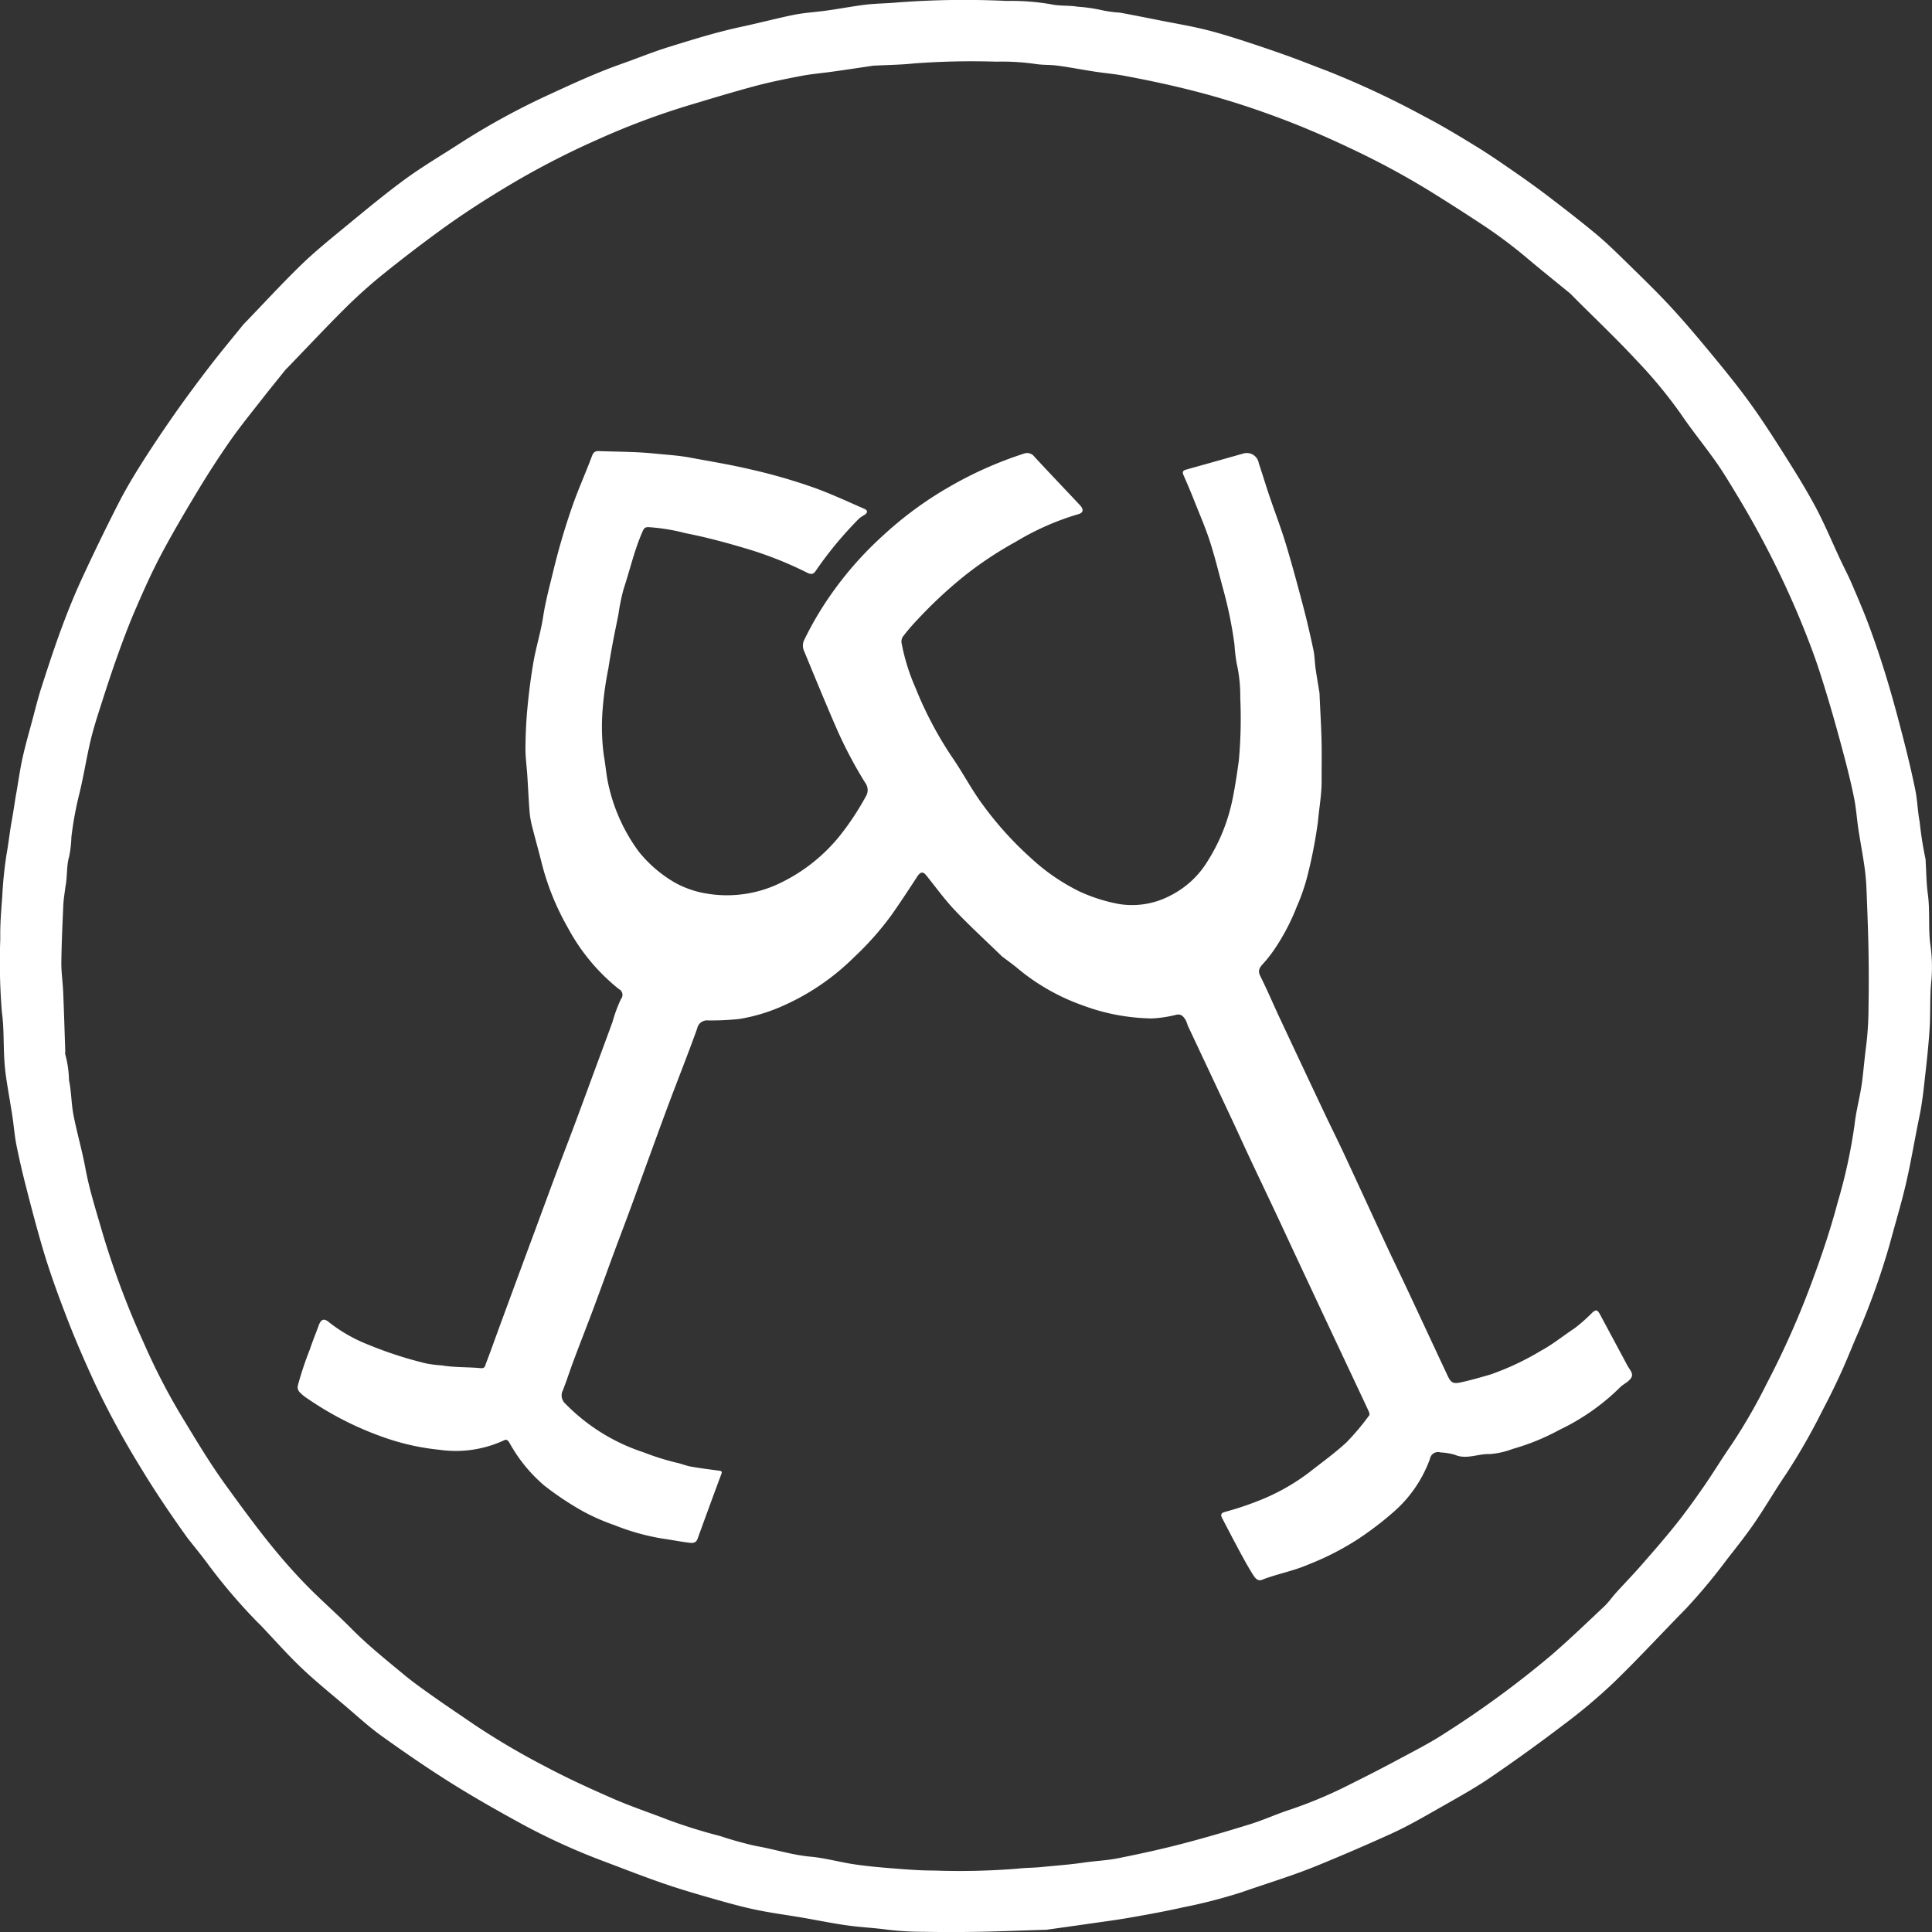
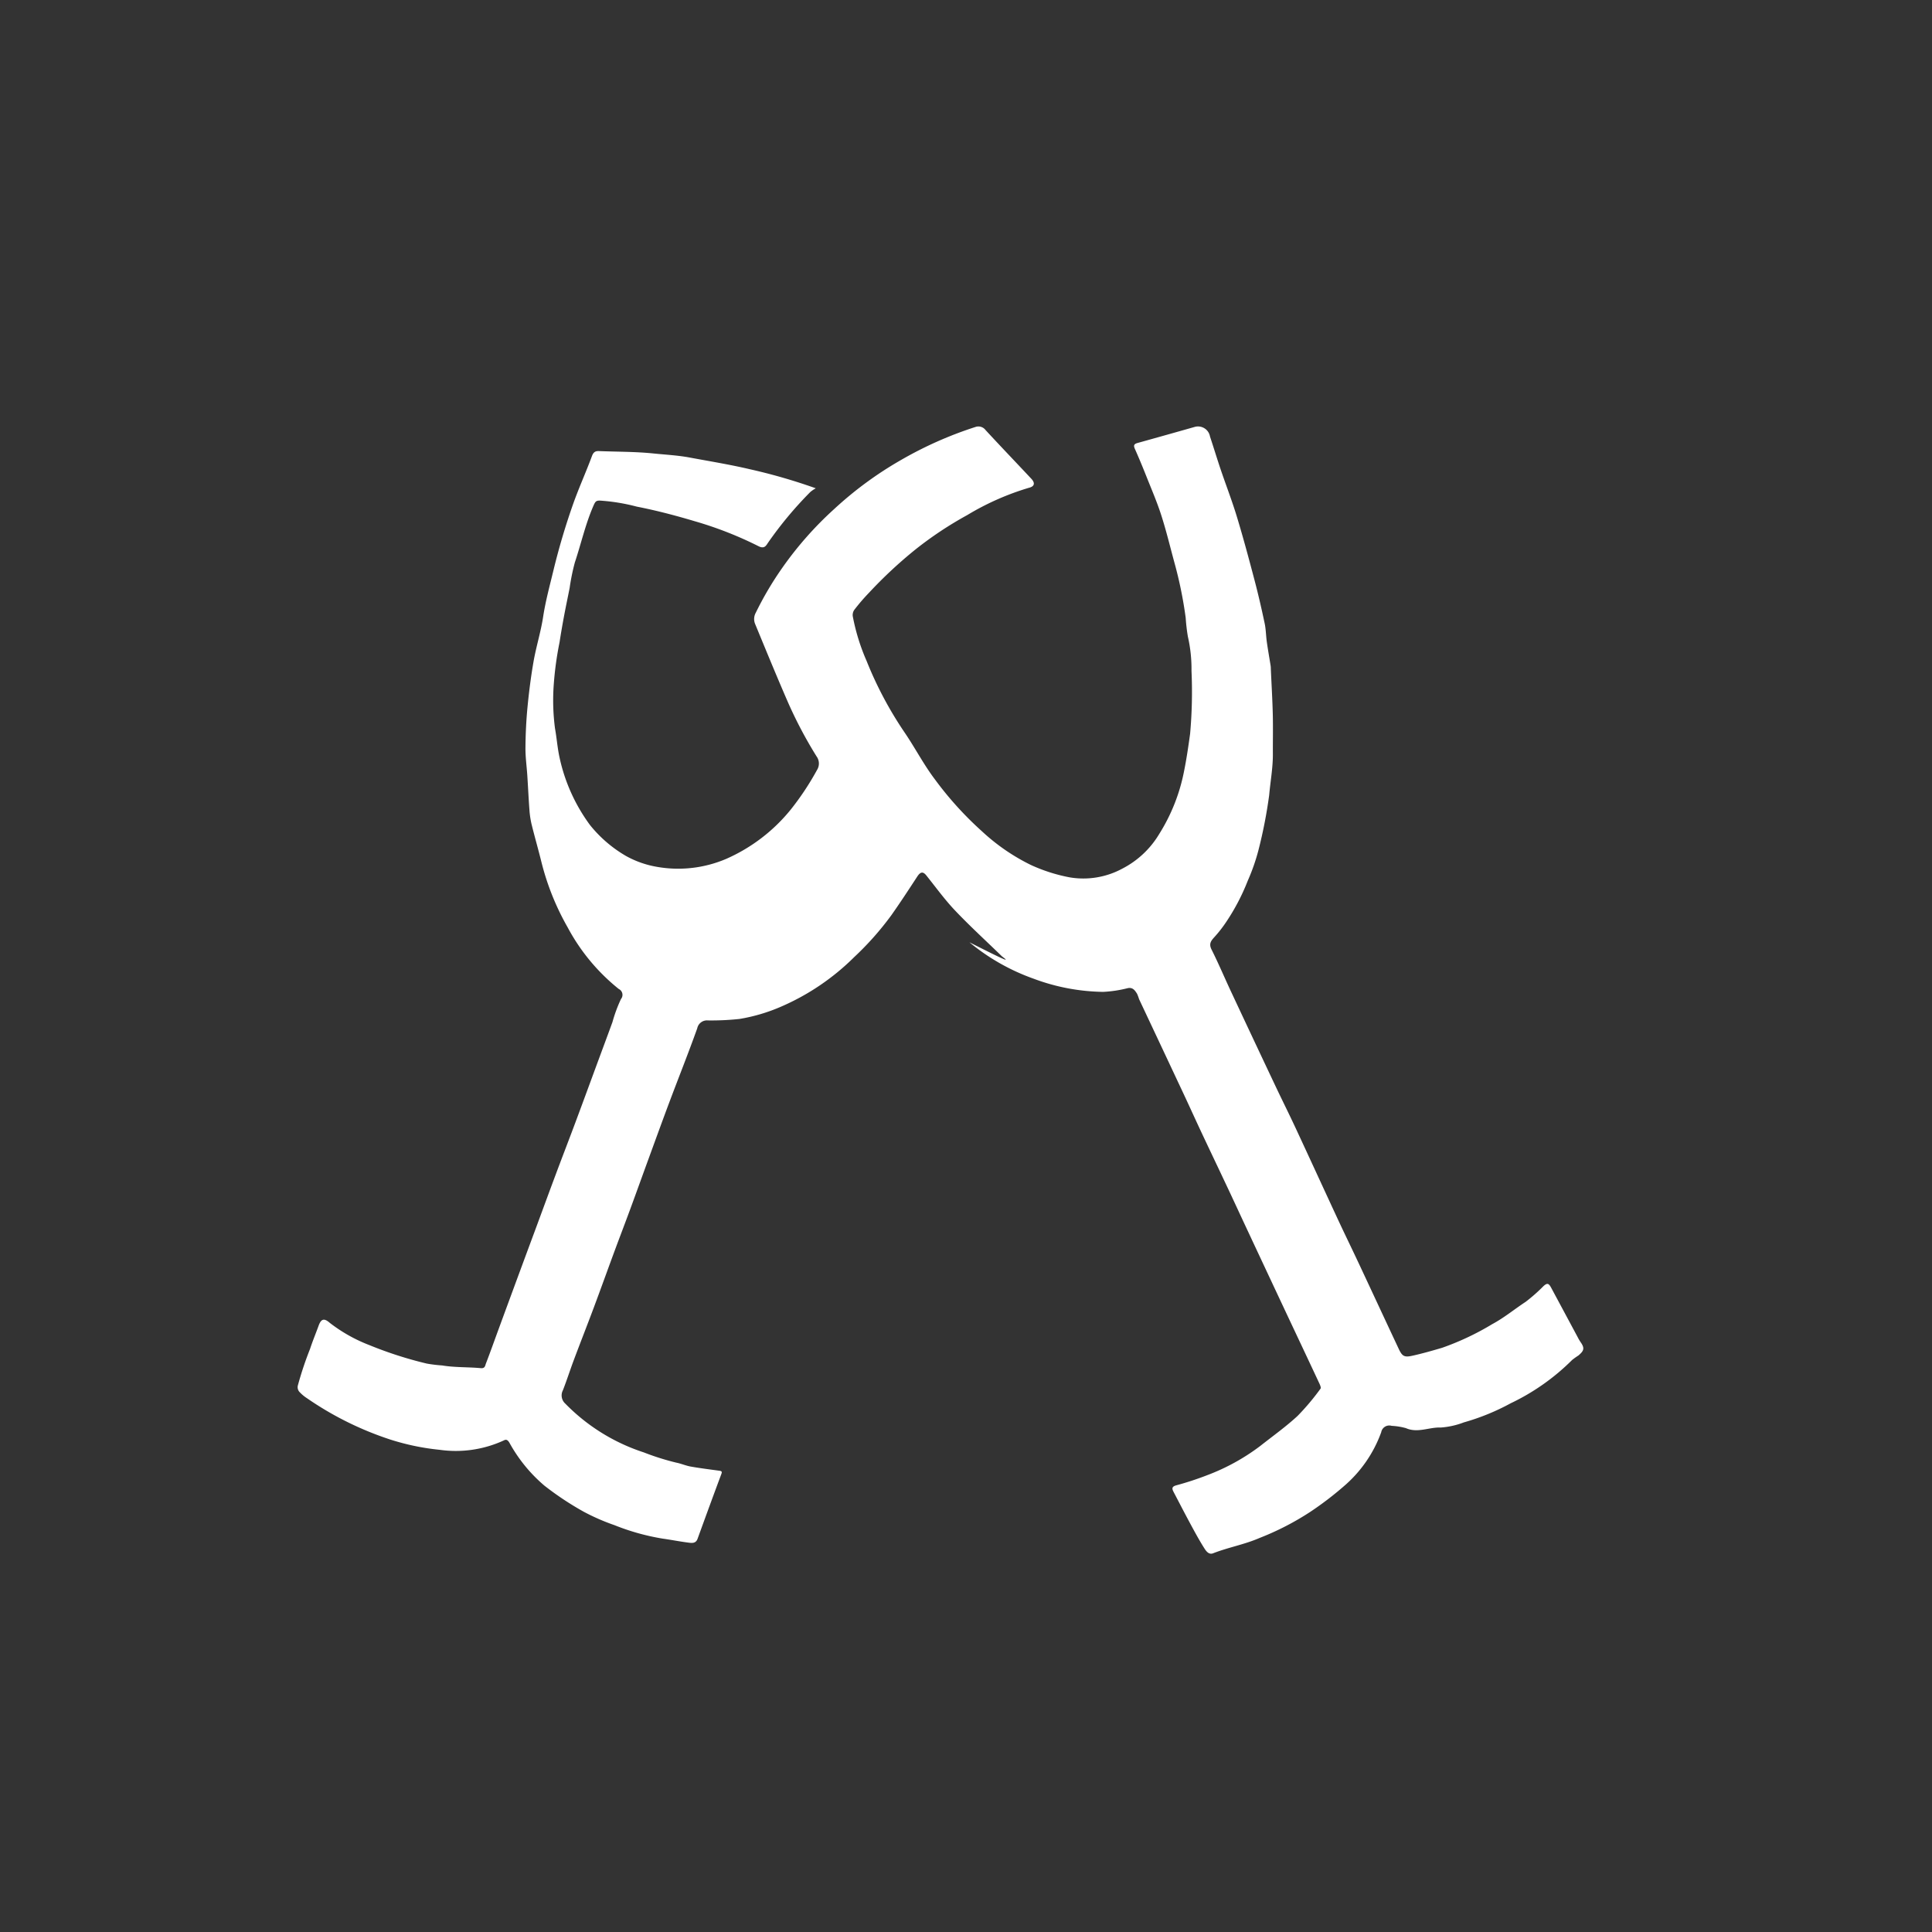
<svg xmlns="http://www.w3.org/2000/svg" width="160" height="160" viewBox="0 0 160 160">
  <rect x="0" y="0" width="160" height="160" fill="#333333" stroke="none" />
  <g id="Retreats_V2" data-name="Retreats V2" transform="translate(0 0)">
-     <path id="Path_7573" data-name="Path 7573" d="M15.478,127.3c-1.374-1.92-2.661-3.823-3.853-5.8a71.236,71.236,0,0,1-3.745-6.887c-.828-1.791-1.618-3.6-2.33-5.445-.74-1.921-1.446-3.85-2.026-5.823-.472-1.608-.9-3.23-1.316-4.853-.308-1.2-.595-2.4-.838-3.616-.164-.815-.224-1.65-.35-2.473-.157-1.028-.346-2.052-.5-3.081-.083-.563-.138-1.133-.169-1.7-.07-1.269-.02-2.554-.195-3.807a51,51,0,0,1-.132-6.092C0,76.563.1,75.4.187,74.246A33.246,33.246,0,0,1,.54,70.762c.17-.942.27-1.9.442-2.839.138-.758.241-1.534.378-2.3.173-.969.3-1.948.519-2.908.239-1.074.547-2.133.832-3.2.23-.86.441-1.726.715-2.572.528-1.635,1.06-3.27,1.655-4.882.512-1.388,1.066-2.765,1.686-4.108Q8.221,44.8,9.8,41.708c.594-1.166,1.269-2.294,1.97-3.4.878-1.387,1.8-2.751,2.739-4.094.923-1.313,1.881-2.6,2.86-3.876.907-1.18,1.862-2.323,2.8-3.482.035-.044.079-.079.119-.12,1.55-1.607,3.061-3.253,4.661-4.808,1.135-1.1,2.372-2.1,3.6-3.11,1.65-1.355,3.29-2.726,5.012-3.985,1.468-1.073,3.048-1.993,4.573-2.987A60.038,60.038,0,0,1,45.7,7.732c1.93-.894,3.868-1.777,5.884-2.482C52.855,4.8,54.1,4.288,55.4,3.887c1.975-.612,3.945-1.229,5.97-1.662,1.467-.314,2.918-.7,4.388-1,.9-.178,1.817-.224,2.723-.353C69.564.722,70.641.512,71.728.383,72.6.28,73.48.285,74.353.2A73.6,73.6,0,0,1,83.385.078a19,19,0,0,1,3.658.277c.713.158,1.476.077,2.2.2a13.155,13.155,0,0,1,2.061.3,10.184,10.184,0,0,0,1.44.192c1.147.208,2.289.44,3.432.665s2.292.421,3.425.689c.99.235,1.968.53,2.938.84q2.007.641,3.993,1.349c1.149.41,2.282.868,3.425,1.3A73.816,73.816,0,0,1,118,9.665c1.44.747,2.831,1.591,4.215,2.439,1.082.663,2.129,1.385,3.173,2.108.965.668,1.921,1.351,2.854,2.064,1.328,1.015,2.653,2.037,3.938,3.106.851.708,1.645,1.486,2.437,2.261,1.225,1.2,2.461,2.39,3.629,3.644,1.137,1.221,2.217,2.5,3.281,3.783,1.12,1.352,2.236,2.712,3.271,4.129,1.014,1.389,1.95,2.837,2.871,4.291s1.85,2.936,2.668,4.462c.76,1.419,1.377,2.914,2.061,4.374.331.707.7,1.4,1,2.114.512,1.194,1.025,2.389,1.471,3.608q.777,2.127,1.431,4.3c.475,1.579.9,3.173,1.312,4.771.366,1.427.712,2.862,1.006,4.306.177.868.19,1.77.361,2.639a29.661,29.661,0,0,0,.486,3.086.734.734,0,0,1,.008.166c.056.9.058,1.817.181,2.712.19,1.382.032,2.779.2,4.145a12.948,12.948,0,0,1,.1,2.968c-.148,1.3-.068,2.6-.143,3.9-.071,1.221-.2,2.44-.334,3.656-.143,1.255-.26,2.519-.517,3.752-.388,1.863-.69,3.74-1.123,5.6-.388,1.666-.885,3.293-1.325,4.941a61.111,61.111,0,0,1-2.865,7.923c-.413.982-.811,1.971-1.257,2.937q-.7,1.524-1.488,3.01a51.815,51.815,0,0,1-2.967,5.184c-.908,1.328-1.713,2.727-2.621,4.054-.712,1.04-1.5,2.03-2.277,3.022a48.155,48.155,0,0,1-3.45,4.14c-2,2.033-3.931,4.133-5.979,6.113a45.969,45.969,0,0,1-4.124,3.464q-2.959,2.254-6.036,4.354c-1.21.829-2.5,1.55-3.776,2.274-1.476.835-2.941,1.707-4.482,2.406q-2.976,1.35-6.006,2.592c-2.1.865-4.264,1.512-6.4,2.258a43.488,43.488,0,0,1-4.8,1.235c-1.447.327-2.908.591-4.369.847-1.133.2-2.275.347-3.414.511-1.194.173-2.389.339-3.583.506a1.584,1.584,0,0,1-.168,0c-1.8.056-3.605.13-5.409.163q-2.275.041-4.551,0a25.376,25.376,0,0,1-3.046-.18c-1.048-.147-2.1-.19-3.148-.331-1.29-.174-2.568-.442-3.852-.662-1.339-.23-2.689-.4-4.016-.689-1.278-.275-2.539-.642-3.8-1-1.277-.368-2.553-.747-3.808-1.184-1.594-.555-3.168-1.168-4.747-1.766a54.076,54.076,0,0,1-6.88-3.128c-1.974-1.083-3.938-2.191-5.844-3.388-1.952-1.225-3.854-2.534-5.727-3.876-1.058-.758-2.023-1.648-3.017-2.493-1.229-1.045-2.487-2.061-3.654-3.172-1.147-1.092-2.2-2.288-3.29-3.436-.174-.183-.362-.354-.535-.538a46.8,46.8,0,0,1-3.819-4.489c-.573-.785-1.191-1.537-1.831-2.346M5.406,73.515c-.056.484-.142.966-.163,1.451C5.172,76.545,5.1,78.124,5.08,79.7c-.009.82.119,1.64.153,2.461.069,1.635.116,3.271.172,4.907,0,.084-.028.183,0,.251a8.741,8.741,0,0,1,.31,2.145c.2.946.188,1.938.373,2.89.286,1.473.712,2.919.984,4.394.32,1.737.853,3.409,1.341,5.1A70.515,70.515,0,0,0,11.9,111.2a53.425,53.425,0,0,0,2.991,5.841c1.219,2.007,2.414,4.034,3.8,5.947,1.275,1.758,2.551,3.513,3.925,5.193.887,1.085,1.821,2.138,2.8,3.139,1.188,1.213,2.475,2.327,3.667,3.536,1.355,1.373,2.855,2.575,4.334,3.8.823.683,1.7,1.3,2.575,1.918,1.061.751,2.144,1.469,3.215,2.206a61.155,61.155,0,0,0,5.963,3.517c1.833.976,3.73,1.84,5.635,2.672,1.474.643,3.007,1.15,4.506,1.736a44.082,44.082,0,0,0,4.33,1.348,30.506,30.506,0,0,0,2.942.821c1.518.259,2.985.746,4.533.887,1.237.113,2.452.461,3.685.642,1.1.161,2.207.256,3.315.342,1.07.083,2.144.167,3.217.164a59.5,59.5,0,0,0,6.926-.154c.648-.077,1.3-.067,1.956-.132,1.188-.118,2.38-.2,3.565-.375.933-.135,1.884-.171,2.807-.355,1.756-.35,3.509-.731,5.242-1.18,1.921-.5,3.827-1.059,5.722-1.648,1.115-.347,2.182-.843,3.294-1.2a37.2,37.2,0,0,0,5.16-2.194q1.926-.953,3.82-1.969c1.289-.694,2.6-1.356,3.824-2.156a81.772,81.772,0,0,0,8.858-6.5c1.483-1.286,2.9-2.647,4.331-3.994.376-.354.672-.79,1.021-1.175.669-.738,1.365-1.452,2.02-2.2.988-1.13,1.979-2.26,2.915-3.433.816-1.023,1.581-2.091,2.327-3.167.783-1.13,1.49-2.312,2.277-3.439a46.422,46.422,0,0,0,2.908-5.041,72.077,72.077,0,0,0,3.791-8.55c.788-2.131,1.513-4.282,2.089-6.466a44.139,44.139,0,0,0,1.4-6.431c.135-1.238.491-2.452.64-3.689.119-.992.205-1.988.338-2.981a26.613,26.613,0,0,0,.179-3.049q.041-2.319,0-4.639c-.031-1.72-.1-3.441-.168-5.16a18.663,18.663,0,0,0-.17-1.87c-.147-1.03-.342-2.053-.5-3.082-.128-.851-.183-1.715-.351-2.557-.238-1.186-.528-2.362-.838-3.532-.422-1.593-.86-3.183-1.336-4.761-.421-1.4-.854-2.793-1.368-4.156-.6-1.6-1.258-3.192-1.972-4.749a76.391,76.391,0,0,0-4.087-7.753c-.587-.969-1.163-1.947-1.812-2.874-.936-1.337-1.978-2.6-2.895-3.951a38.624,38.624,0,0,0-3.727-4.517c-1.659-1.788-3.434-3.468-5.158-5.194-.119-.119-.229-.25-.359-.356-1.235-1.017-2.489-2.013-3.708-3.048a39.367,39.367,0,0,0-3.813-2.81c-1.254-.828-2.523-1.634-3.8-2.432a66.363,66.363,0,0,0-6.6-3.592c-2.041-.977-4.111-1.878-6.229-2.665-1.389-.517-2.794-1-4.212-1.428-1.4-.425-2.823-.8-4.249-1.136s-2.839-.622-4.266-.891c-.816-.154-1.649-.222-2.471-.348-1.028-.157-2.049-.358-3.079-.495-.618-.082-1.241-.039-1.873-.145A19.587,19.587,0,0,0,82.5,5.107a64.258,64.258,0,0,0-6.842.149c-1.066.113-2.144.122-3.216.178-.028,0-.057,0-.084,0-1.138.168-2.276.342-3.415.5-.851.121-1.712.188-2.555.348-1.295.247-2.591.506-3.863.846-1.866.5-3.714,1.065-5.565,1.619a62.226,62.226,0,0,0-7.509,2.828A68.036,68.036,0,0,0,42.573,15.1c-2.068,1.222-4.1,2.515-6.055,3.937q-2.41,1.753-4.726,3.618a41.129,41.129,0,0,0-3.137,2.8c-1.644,1.631-3.228,3.324-4.837,4.99-.059.061-.125.114-.178.18-.677.844-1.36,1.682-2.025,2.535-.86,1.1-1.745,2.188-2.545,3.333-.922,1.32-1.8,2.675-2.632,4.053-1.07,1.771-2.125,3.554-3.094,5.381-.79,1.491-1.48,3.039-2.148,4.591-.575,1.336-1.083,2.7-1.569,4.073-.539,1.522-1.031,3.061-1.52,4.6-.253.8-.488,1.6-.672,2.42-.308,1.368-.529,2.756-.862,4.117a28.38,28.38,0,0,0-.661,3.6,9.28,9.28,0,0,1-.187,1.612C5.489,71.74,5.6,72.561,5.406,73.515Z" transform="translate(0 0)" fill="#fff" />
-     <path id="Path_7574" data-name="Path 7574" d="M347.817,490.243c-1.324-1.287-2.645-2.493-3.875-3.788-.86-.905-1.6-1.929-2.384-2.908-.28-.349-.492-.309-.759.1-.7,1.073-1.4,2.143-2.136,3.188a24.768,24.768,0,0,1-3.081,3.474,19.644,19.644,0,0,1-6.117,4.129,14.535,14.535,0,0,1-3.381.992,21.864,21.864,0,0,1-2.622.122.823.823,0,0,0-.878.656c-.723,2.021-1.519,4.015-2.274,6.024-.59,1.569-1.16,3.145-1.735,4.719-.513,1.4-1.016,2.808-1.532,4.209-.434,1.179-.885,2.352-1.321,3.531-.572,1.547-1.128,3.1-1.706,4.646-.541,1.447-1.107,2.883-1.649,4.329-.313.834-.583,1.684-.907,2.513a.916.916,0,0,0,.2,1.111,16,16,0,0,0,6.5,4.037,20.944,20.944,0,0,0,2.676.845c.408.078.8.255,1.206.327.788.139,1.584.238,2.377.346.252.034.216.13.141.33-.66,1.766-1.306,3.538-1.95,5.31-.143.393-.467.351-.754.314-.712-.091-1.417-.232-2.128-.331a18.939,18.939,0,0,1-3.993-1.114,17.637,17.637,0,0,1-2.561-1.119,25.107,25.107,0,0,1-3.245-2.154,12.635,12.635,0,0,1-2.9-3.557c-.18-.3-.317-.267-.482-.181a9.5,9.5,0,0,1-5.293.769,19.826,19.826,0,0,1-4.09-.85,26.779,26.779,0,0,1-6.906-3.427,3.056,3.056,0,0,1-.563-.463.589.589,0,0,1-.177-.621,27.954,27.954,0,0,1,1-2.991c.21-.647.475-1.276.706-1.916.212-.588.458-.66.939-.238a12.939,12.939,0,0,0,3.278,1.839,32.275,32.275,0,0,0,4.746,1.526,11.709,11.709,0,0,0,1.271.154c1.048.176,2.131.125,3.2.225.351.033.358-.2.422-.372.376-.978.725-1.965,1.087-2.949q.853-2.323,1.71-4.644.653-1.769,1.31-3.536c.572-1.547,1.139-3.1,1.717-4.642.541-1.447,1.1-2.887,1.638-4.334.586-1.57,1.162-3.144,1.742-4.716.426-1.155.857-2.308,1.278-3.464a12.189,12.189,0,0,1,.706-1.912.54.54,0,0,0-.183-.833,16.452,16.452,0,0,1-4.231-5.1,21.35,21.35,0,0,1-2.168-5.392c-.259-1.052-.561-2.092-.82-3.144a7.367,7.367,0,0,1-.179-1.2c-.071-.94-.113-1.882-.174-2.823-.05-.771-.161-1.543-.155-2.313.009-1.112.06-2.227.166-3.334.122-1.268.282-2.535.5-3.788s.609-2.483.8-3.741c.2-1.3.542-2.549.848-3.817a56.647,56.647,0,0,1,1.614-5.454c.476-1.357,1.076-2.669,1.576-4.019.122-.33.274-.433.582-.421,1.515.06,3.038.043,4.543.2.988.1,1.991.151,2.965.333,1.656.309,3.318.577,4.965.964a46.919,46.919,0,0,1,5.486,1.585c1.359.5,2.677,1.114,4.006,1.695.311.136.307.32.032.505a2.589,2.589,0,0,0-.458.31,31.391,31.391,0,0,0-3.515,4.222c-.154.234-.3.505-.776.26a30.7,30.7,0,0,0-5.279-2.066c-1.582-.471-3.174-.892-4.8-1.209a15.975,15.975,0,0,0-3.067-.5c-.3,0-.368.084-.51.407-.669,1.524-1.026,3.145-1.548,4.712a17.447,17.447,0,0,0-.433,2.118c-.156.785-.322,1.569-.469,2.356-.133.713-.257,1.427-.367,2.144a27.483,27.483,0,0,0-.476,3.449,17.869,17.869,0,0,0,.1,3.682c.143.79.2,1.61.375,2.406a14.591,14.591,0,0,0,2.519,5.59,10.671,10.671,0,0,0,2.987,2.569,8.035,8.035,0,0,0,2.567.9,10.117,10.117,0,0,0,5.731-.661,14.256,14.256,0,0,0,5.363-4.106,22.875,22.875,0,0,0,2.157-3.256,1,1,0,0,0-.039-1.127,35.657,35.657,0,0,1-2.358-4.459c-.942-2.157-1.832-4.337-2.732-6.513a1.074,1.074,0,0,1,.06-.928,27.174,27.174,0,0,1,2.217-3.749,29.1,29.1,0,0,1,4.278-4.837,30.233,30.233,0,0,1,5.553-4.071,31.735,31.735,0,0,1,6.179-2.734.74.74,0,0,1,.8.268c1.251,1.355,2.528,2.685,3.788,4.031.328.35.277.635-.194.749a22.038,22.038,0,0,0-5.118,2.265,30.312,30.312,0,0,0-4.294,2.853,36.922,36.922,0,0,0-3.825,3.565,16.659,16.659,0,0,0-1.238,1.44.752.752,0,0,0-.1.6,17.04,17.04,0,0,0,1.13,3.62,31,31,0,0,0,3.188,5.983c.846,1.252,1.55,2.61,2.459,3.81a28.212,28.212,0,0,0,3.908,4.315,16.72,16.72,0,0,0,4.057,2.79,13.839,13.839,0,0,0,3.2,1.021,6.788,6.788,0,0,0,4.369-.724,7.616,7.616,0,0,0,3.053-2.869,15.2,15.2,0,0,0,2.036-5.1c.217-1.06.372-2.121.52-3.192a38.824,38.824,0,0,0,.116-5.212,12.1,12.1,0,0,0-.3-2.841,14.915,14.915,0,0,1-.18-1.544,34.086,34.086,0,0,0-.946-4.625c-.354-1.3-.668-2.61-1.08-3.889-.352-1.095-.811-2.155-1.236-3.225-.3-.754-.607-1.5-.939-2.244-.121-.27-.116-.411.189-.5q2.373-.66,4.742-1.333a1.007,1.007,0,0,1,1.283.795c.3.9.571,1.8.874,2.7.445,1.316.949,2.613,1.352,3.942.528,1.741,1,3.5,1.463,5.259.311,1.179.583,2.37.836,3.564.107.5.107,1.031.18,1.545.094.666.213,1.329.319,1.993a2.229,2.229,0,0,1,.013.25c.056,1.253.131,2.506.162,3.76.027,1.106,0,2.213.007,3.32,0,1.129-.207,2.236-.305,3.352a39.591,39.591,0,0,1-.892,4.577,16.561,16.561,0,0,1-.882,2.519,17.668,17.668,0,0,1-1.788,3.419,10.618,10.618,0,0,1-1,1.278c-.284.311-.438.553-.211,1.006.575,1.145,1.073,2.329,1.617,3.49q1.832,3.913,3.678,7.818c.526,1.113,1.078,2.214,1.6,3.33,1.194,2.562,2.372,5.133,3.564,7.7.563,1.211,1.151,2.411,1.718,3.62,1.111,2.37,2.213,4.745,3.326,7.115.278.591.453.71,1.086.573.84-.182,1.67-.422,2.5-.665a22.235,22.235,0,0,0,4.153-1.959c.988-.529,1.839-1.239,2.765-1.845a13.9,13.9,0,0,0,1.484-1.308c.3-.27.429-.245.63.129q1.1,2.048,2.2,4.1a3.7,3.7,0,0,0,.239.41c.383.535.248.741-.181,1.111a5.927,5.927,0,0,0-.517.368,18.349,18.349,0,0,1-5.084,3.585,18.755,18.755,0,0,1-3.884,1.585,6.662,6.662,0,0,1-1.909.426c-.966-.042-1.91.482-2.89.05a5.441,5.441,0,0,0-1.182-.19.678.678,0,0,0-.863.53,10.629,10.629,0,0,1-3.1,4.477,27.152,27.152,0,0,1-2.812,2.141,22.787,22.787,0,0,1-4.16,2.137c-1.258.547-2.588.775-3.846,1.268-.362.142-.585-.183-.737-.423-.408-.644-.773-1.317-1.136-1.989-.474-.878-.932-1.764-1.394-2.649-.134-.257-.2-.448.2-.562a25.524,25.524,0,0,0,2.589-.849,17.447,17.447,0,0,0,4.383-2.418c1.037-.819,2.119-1.589,3.088-2.485a19.886,19.886,0,0,0,1.9-2.258c.054-.068-.025-.276-.083-.4-.865-1.85-1.738-3.7-2.607-5.545q-1.753-3.733-3.5-7.467c-.555-1.185-1.1-2.374-1.662-3.558-.669-1.422-1.348-2.839-2.015-4.261-.5-1.066-.985-2.14-1.485-3.206q-1.835-3.911-3.676-7.82a3.905,3.905,0,0,0-.163-.441c-.176-.277-.349-.552-.769-.471a10.259,10.259,0,0,1-2.048.31,17.061,17.061,0,0,1-5.756-1.092,17.534,17.534,0,0,1-5.315-3.017C348.741,490.915,348.292,490.611,347.817,490.243Z" transform="translate(-264.842 -411.045)" fill="#fff" />
+     <path id="Path_7574" data-name="Path 7574" d="M347.817,490.243c-1.324-1.287-2.645-2.493-3.875-3.788-.86-.905-1.6-1.929-2.384-2.908-.28-.349-.492-.309-.759.1-.7,1.073-1.4,2.143-2.136,3.188a24.768,24.768,0,0,1-3.081,3.474,19.644,19.644,0,0,1-6.117,4.129,14.535,14.535,0,0,1-3.381.992,21.864,21.864,0,0,1-2.622.122.823.823,0,0,0-.878.656c-.723,2.021-1.519,4.015-2.274,6.024-.59,1.569-1.16,3.145-1.735,4.719-.513,1.4-1.016,2.808-1.532,4.209-.434,1.179-.885,2.352-1.321,3.531-.572,1.547-1.128,3.1-1.706,4.646-.541,1.447-1.107,2.883-1.649,4.329-.313.834-.583,1.684-.907,2.513a.916.916,0,0,0,.2,1.111,16,16,0,0,0,6.5,4.037,20.944,20.944,0,0,0,2.676.845c.408.078.8.255,1.206.327.788.139,1.584.238,2.377.346.252.034.216.13.141.33-.66,1.766-1.306,3.538-1.95,5.31-.143.393-.467.351-.754.314-.712-.091-1.417-.232-2.128-.331a18.939,18.939,0,0,1-3.993-1.114,17.637,17.637,0,0,1-2.561-1.119,25.107,25.107,0,0,1-3.245-2.154,12.635,12.635,0,0,1-2.9-3.557c-.18-.3-.317-.267-.482-.181a9.5,9.5,0,0,1-5.293.769,19.826,19.826,0,0,1-4.09-.85,26.779,26.779,0,0,1-6.906-3.427,3.056,3.056,0,0,1-.563-.463.589.589,0,0,1-.177-.621,27.954,27.954,0,0,1,1-2.991c.21-.647.475-1.276.706-1.916.212-.588.458-.66.939-.238a12.939,12.939,0,0,0,3.278,1.839,32.275,32.275,0,0,0,4.746,1.526,11.709,11.709,0,0,0,1.271.154c1.048.176,2.131.125,3.2.225.351.033.358-.2.422-.372.376-.978.725-1.965,1.087-2.949q.853-2.323,1.71-4.644.653-1.769,1.31-3.536c.572-1.547,1.139-3.1,1.717-4.642.541-1.447,1.1-2.887,1.638-4.334.586-1.57,1.162-3.144,1.742-4.716.426-1.155.857-2.308,1.278-3.464a12.189,12.189,0,0,1,.706-1.912.54.54,0,0,0-.183-.833,16.452,16.452,0,0,1-4.231-5.1,21.35,21.35,0,0,1-2.168-5.392c-.259-1.052-.561-2.092-.82-3.144a7.367,7.367,0,0,1-.179-1.2c-.071-.94-.113-1.882-.174-2.823-.05-.771-.161-1.543-.155-2.313.009-1.112.06-2.227.166-3.334.122-1.268.282-2.535.5-3.788s.609-2.483.8-3.741c.2-1.3.542-2.549.848-3.817a56.647,56.647,0,0,1,1.614-5.454c.476-1.357,1.076-2.669,1.576-4.019.122-.33.274-.433.582-.421,1.515.06,3.038.043,4.543.2.988.1,1.991.151,2.965.333,1.656.309,3.318.577,4.965.964a46.919,46.919,0,0,1,5.486,1.585a2.589,2.589,0,0,0-.458.31,31.391,31.391,0,0,0-3.515,4.222c-.154.234-.3.505-.776.26a30.7,30.7,0,0,0-5.279-2.066c-1.582-.471-3.174-.892-4.8-1.209a15.975,15.975,0,0,0-3.067-.5c-.3,0-.368.084-.51.407-.669,1.524-1.026,3.145-1.548,4.712a17.447,17.447,0,0,0-.433,2.118c-.156.785-.322,1.569-.469,2.356-.133.713-.257,1.427-.367,2.144a27.483,27.483,0,0,0-.476,3.449,17.869,17.869,0,0,0,.1,3.682c.143.79.2,1.61.375,2.406a14.591,14.591,0,0,0,2.519,5.59,10.671,10.671,0,0,0,2.987,2.569,8.035,8.035,0,0,0,2.567.9,10.117,10.117,0,0,0,5.731-.661,14.256,14.256,0,0,0,5.363-4.106,22.875,22.875,0,0,0,2.157-3.256,1,1,0,0,0-.039-1.127,35.657,35.657,0,0,1-2.358-4.459c-.942-2.157-1.832-4.337-2.732-6.513a1.074,1.074,0,0,1,.06-.928,27.174,27.174,0,0,1,2.217-3.749,29.1,29.1,0,0,1,4.278-4.837,30.233,30.233,0,0,1,5.553-4.071,31.735,31.735,0,0,1,6.179-2.734.74.74,0,0,1,.8.268c1.251,1.355,2.528,2.685,3.788,4.031.328.35.277.635-.194.749a22.038,22.038,0,0,0-5.118,2.265,30.312,30.312,0,0,0-4.294,2.853,36.922,36.922,0,0,0-3.825,3.565,16.659,16.659,0,0,0-1.238,1.44.752.752,0,0,0-.1.6,17.04,17.04,0,0,0,1.13,3.62,31,31,0,0,0,3.188,5.983c.846,1.252,1.55,2.61,2.459,3.81a28.212,28.212,0,0,0,3.908,4.315,16.72,16.72,0,0,0,4.057,2.79,13.839,13.839,0,0,0,3.2,1.021,6.788,6.788,0,0,0,4.369-.724,7.616,7.616,0,0,0,3.053-2.869,15.2,15.2,0,0,0,2.036-5.1c.217-1.06.372-2.121.52-3.192a38.824,38.824,0,0,0,.116-5.212,12.1,12.1,0,0,0-.3-2.841,14.915,14.915,0,0,1-.18-1.544,34.086,34.086,0,0,0-.946-4.625c-.354-1.3-.668-2.61-1.08-3.889-.352-1.095-.811-2.155-1.236-3.225-.3-.754-.607-1.5-.939-2.244-.121-.27-.116-.411.189-.5q2.373-.66,4.742-1.333a1.007,1.007,0,0,1,1.283.795c.3.9.571,1.8.874,2.7.445,1.316.949,2.613,1.352,3.942.528,1.741,1,3.5,1.463,5.259.311,1.179.583,2.37.836,3.564.107.5.107,1.031.18,1.545.094.666.213,1.329.319,1.993a2.229,2.229,0,0,1,.013.25c.056,1.253.131,2.506.162,3.76.027,1.106,0,2.213.007,3.32,0,1.129-.207,2.236-.305,3.352a39.591,39.591,0,0,1-.892,4.577,16.561,16.561,0,0,1-.882,2.519,17.668,17.668,0,0,1-1.788,3.419,10.618,10.618,0,0,1-1,1.278c-.284.311-.438.553-.211,1.006.575,1.145,1.073,2.329,1.617,3.49q1.832,3.913,3.678,7.818c.526,1.113,1.078,2.214,1.6,3.33,1.194,2.562,2.372,5.133,3.564,7.7.563,1.211,1.151,2.411,1.718,3.62,1.111,2.37,2.213,4.745,3.326,7.115.278.591.453.71,1.086.573.84-.182,1.67-.422,2.5-.665a22.235,22.235,0,0,0,4.153-1.959c.988-.529,1.839-1.239,2.765-1.845a13.9,13.9,0,0,0,1.484-1.308c.3-.27.429-.245.63.129q1.1,2.048,2.2,4.1a3.7,3.7,0,0,0,.239.41c.383.535.248.741-.181,1.111a5.927,5.927,0,0,0-.517.368,18.349,18.349,0,0,1-5.084,3.585,18.755,18.755,0,0,1-3.884,1.585,6.662,6.662,0,0,1-1.909.426c-.966-.042-1.91.482-2.89.05a5.441,5.441,0,0,0-1.182-.19.678.678,0,0,0-.863.53,10.629,10.629,0,0,1-3.1,4.477,27.152,27.152,0,0,1-2.812,2.141,22.787,22.787,0,0,1-4.16,2.137c-1.258.547-2.588.775-3.846,1.268-.362.142-.585-.183-.737-.423-.408-.644-.773-1.317-1.136-1.989-.474-.878-.932-1.764-1.394-2.649-.134-.257-.2-.448.2-.562a25.524,25.524,0,0,0,2.589-.849,17.447,17.447,0,0,0,4.383-2.418c1.037-.819,2.119-1.589,3.088-2.485a19.886,19.886,0,0,0,1.9-2.258c.054-.068-.025-.276-.083-.4-.865-1.85-1.738-3.7-2.607-5.545q-1.753-3.733-3.5-7.467c-.555-1.185-1.1-2.374-1.662-3.558-.669-1.422-1.348-2.839-2.015-4.261-.5-1.066-.985-2.14-1.485-3.206q-1.835-3.911-3.676-7.82a3.905,3.905,0,0,0-.163-.441c-.176-.277-.349-.552-.769-.471a10.259,10.259,0,0,1-2.048.31,17.061,17.061,0,0,1-5.756-1.092,17.534,17.534,0,0,1-5.315-3.017C348.741,490.915,348.292,490.611,347.817,490.243Z" transform="translate(-264.842 -411.045)" fill="#fff" />
  </g>
</svg>